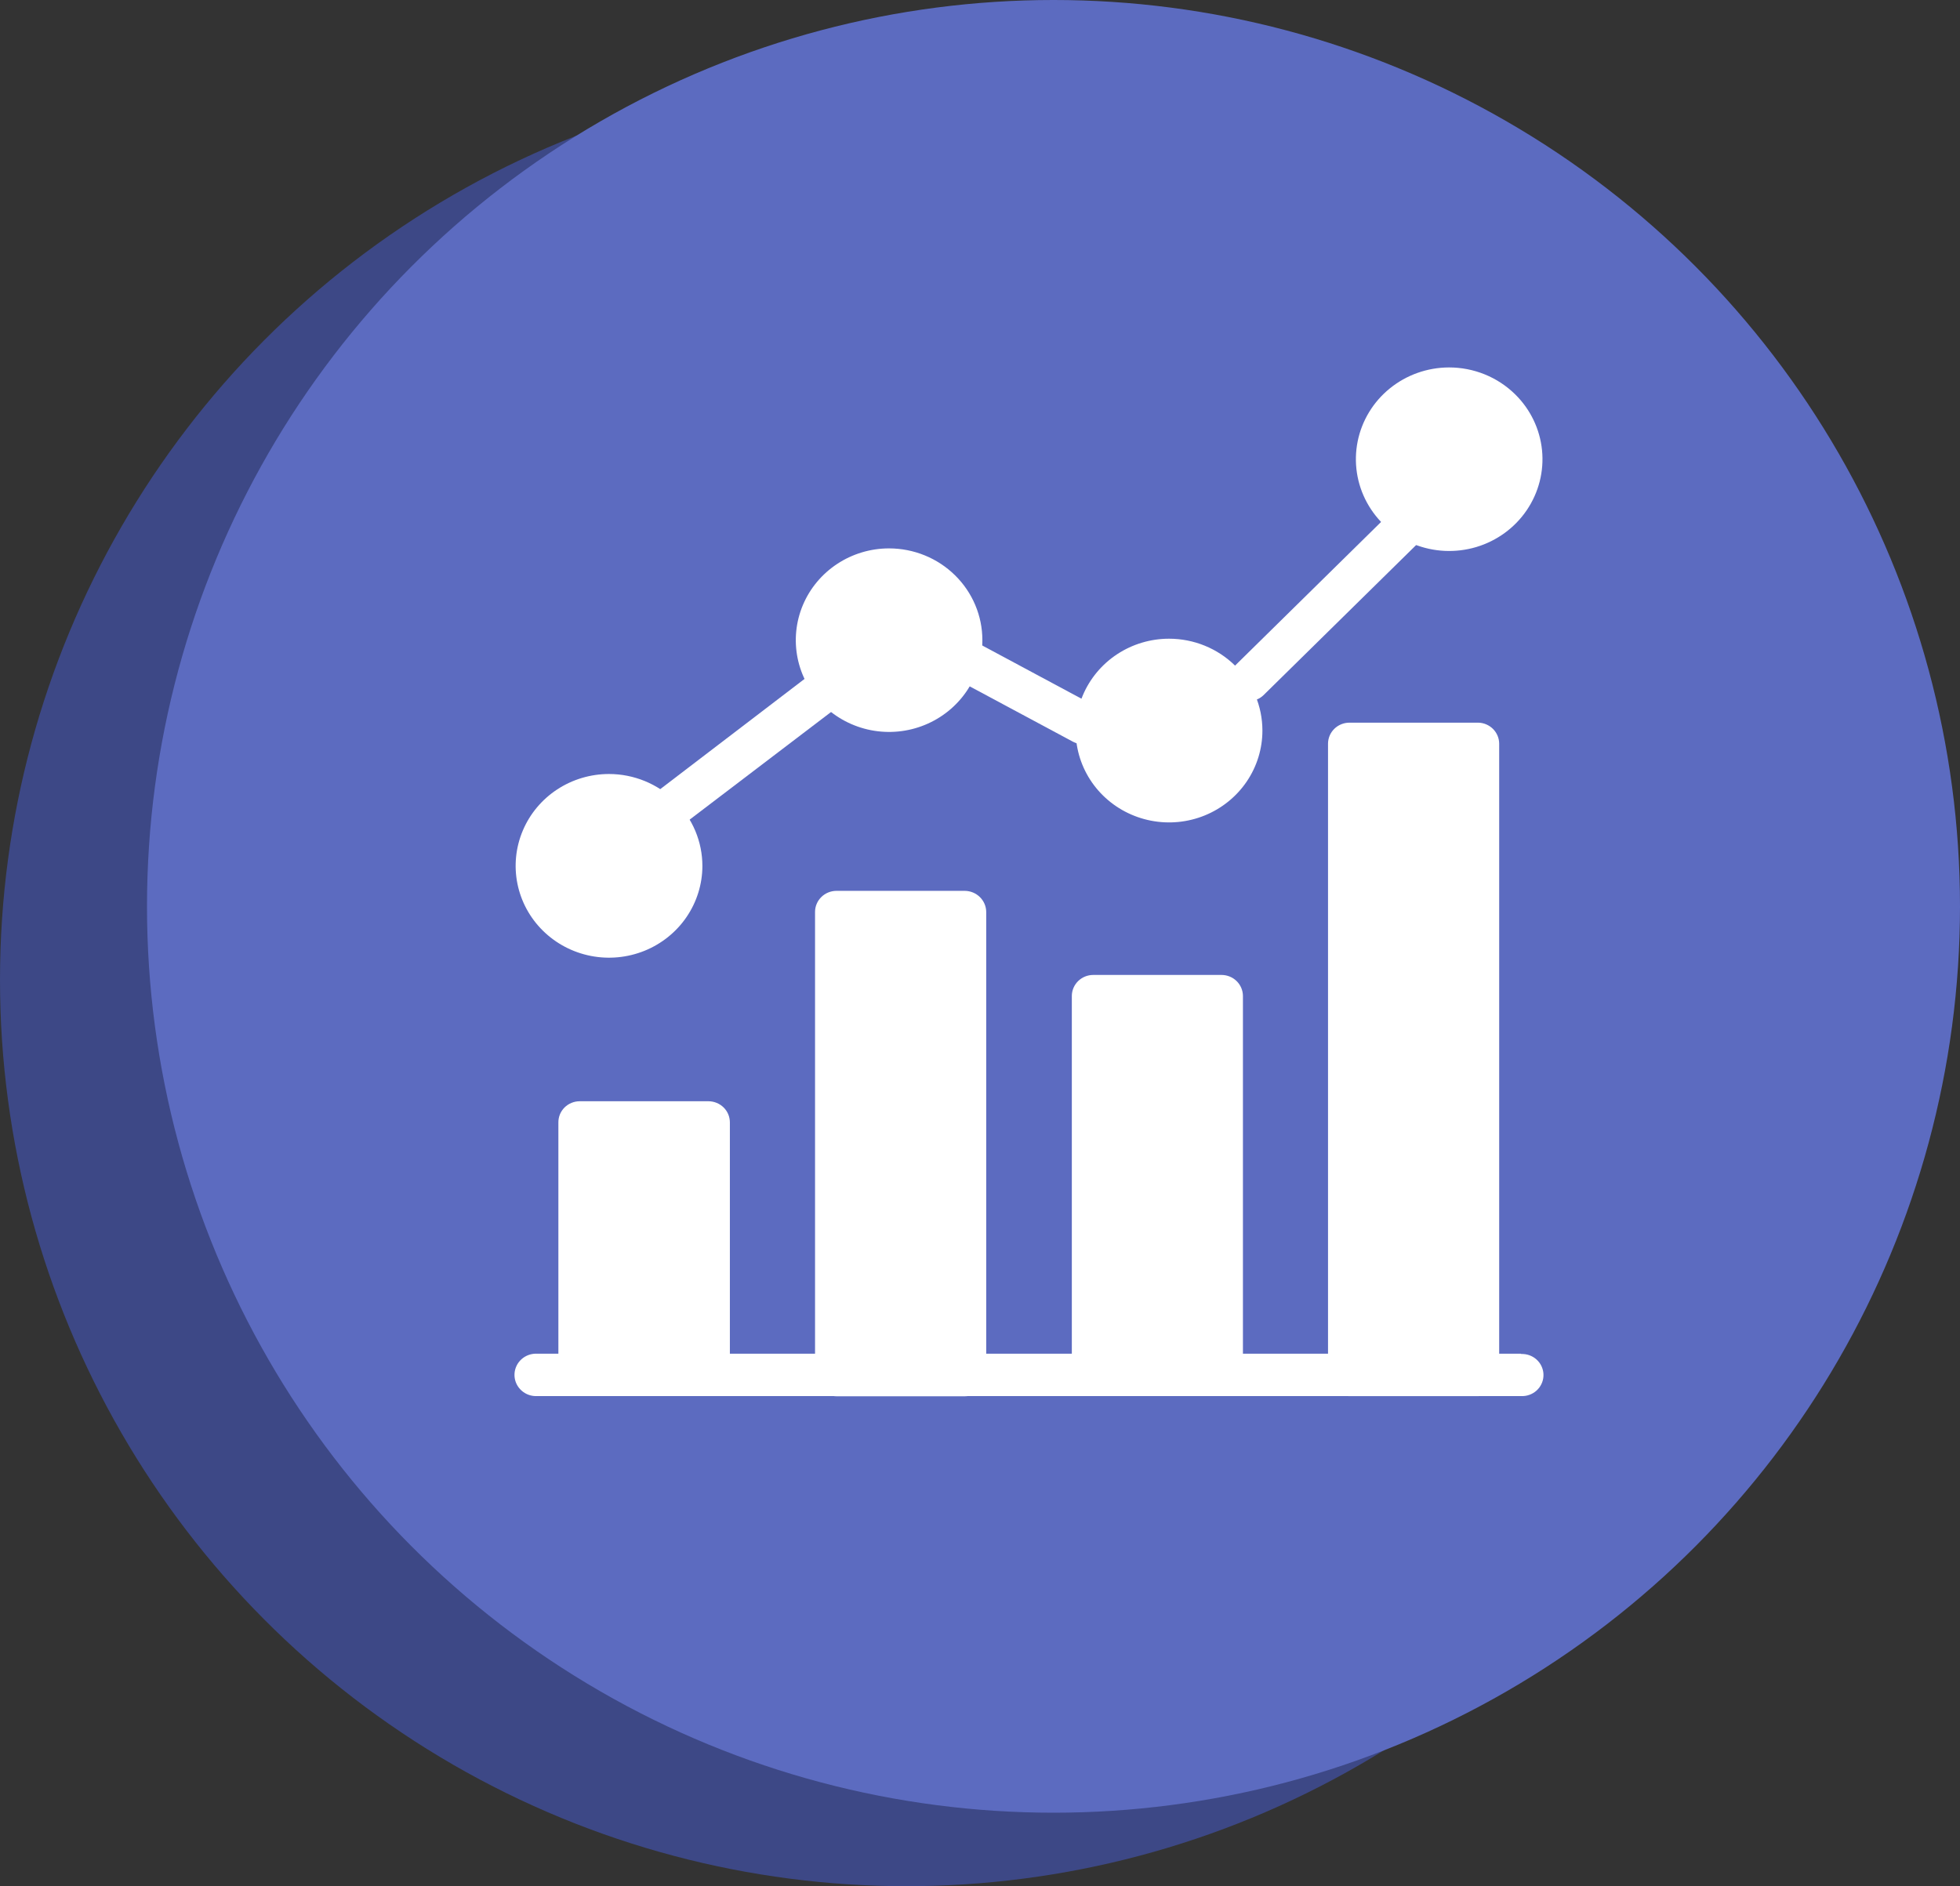
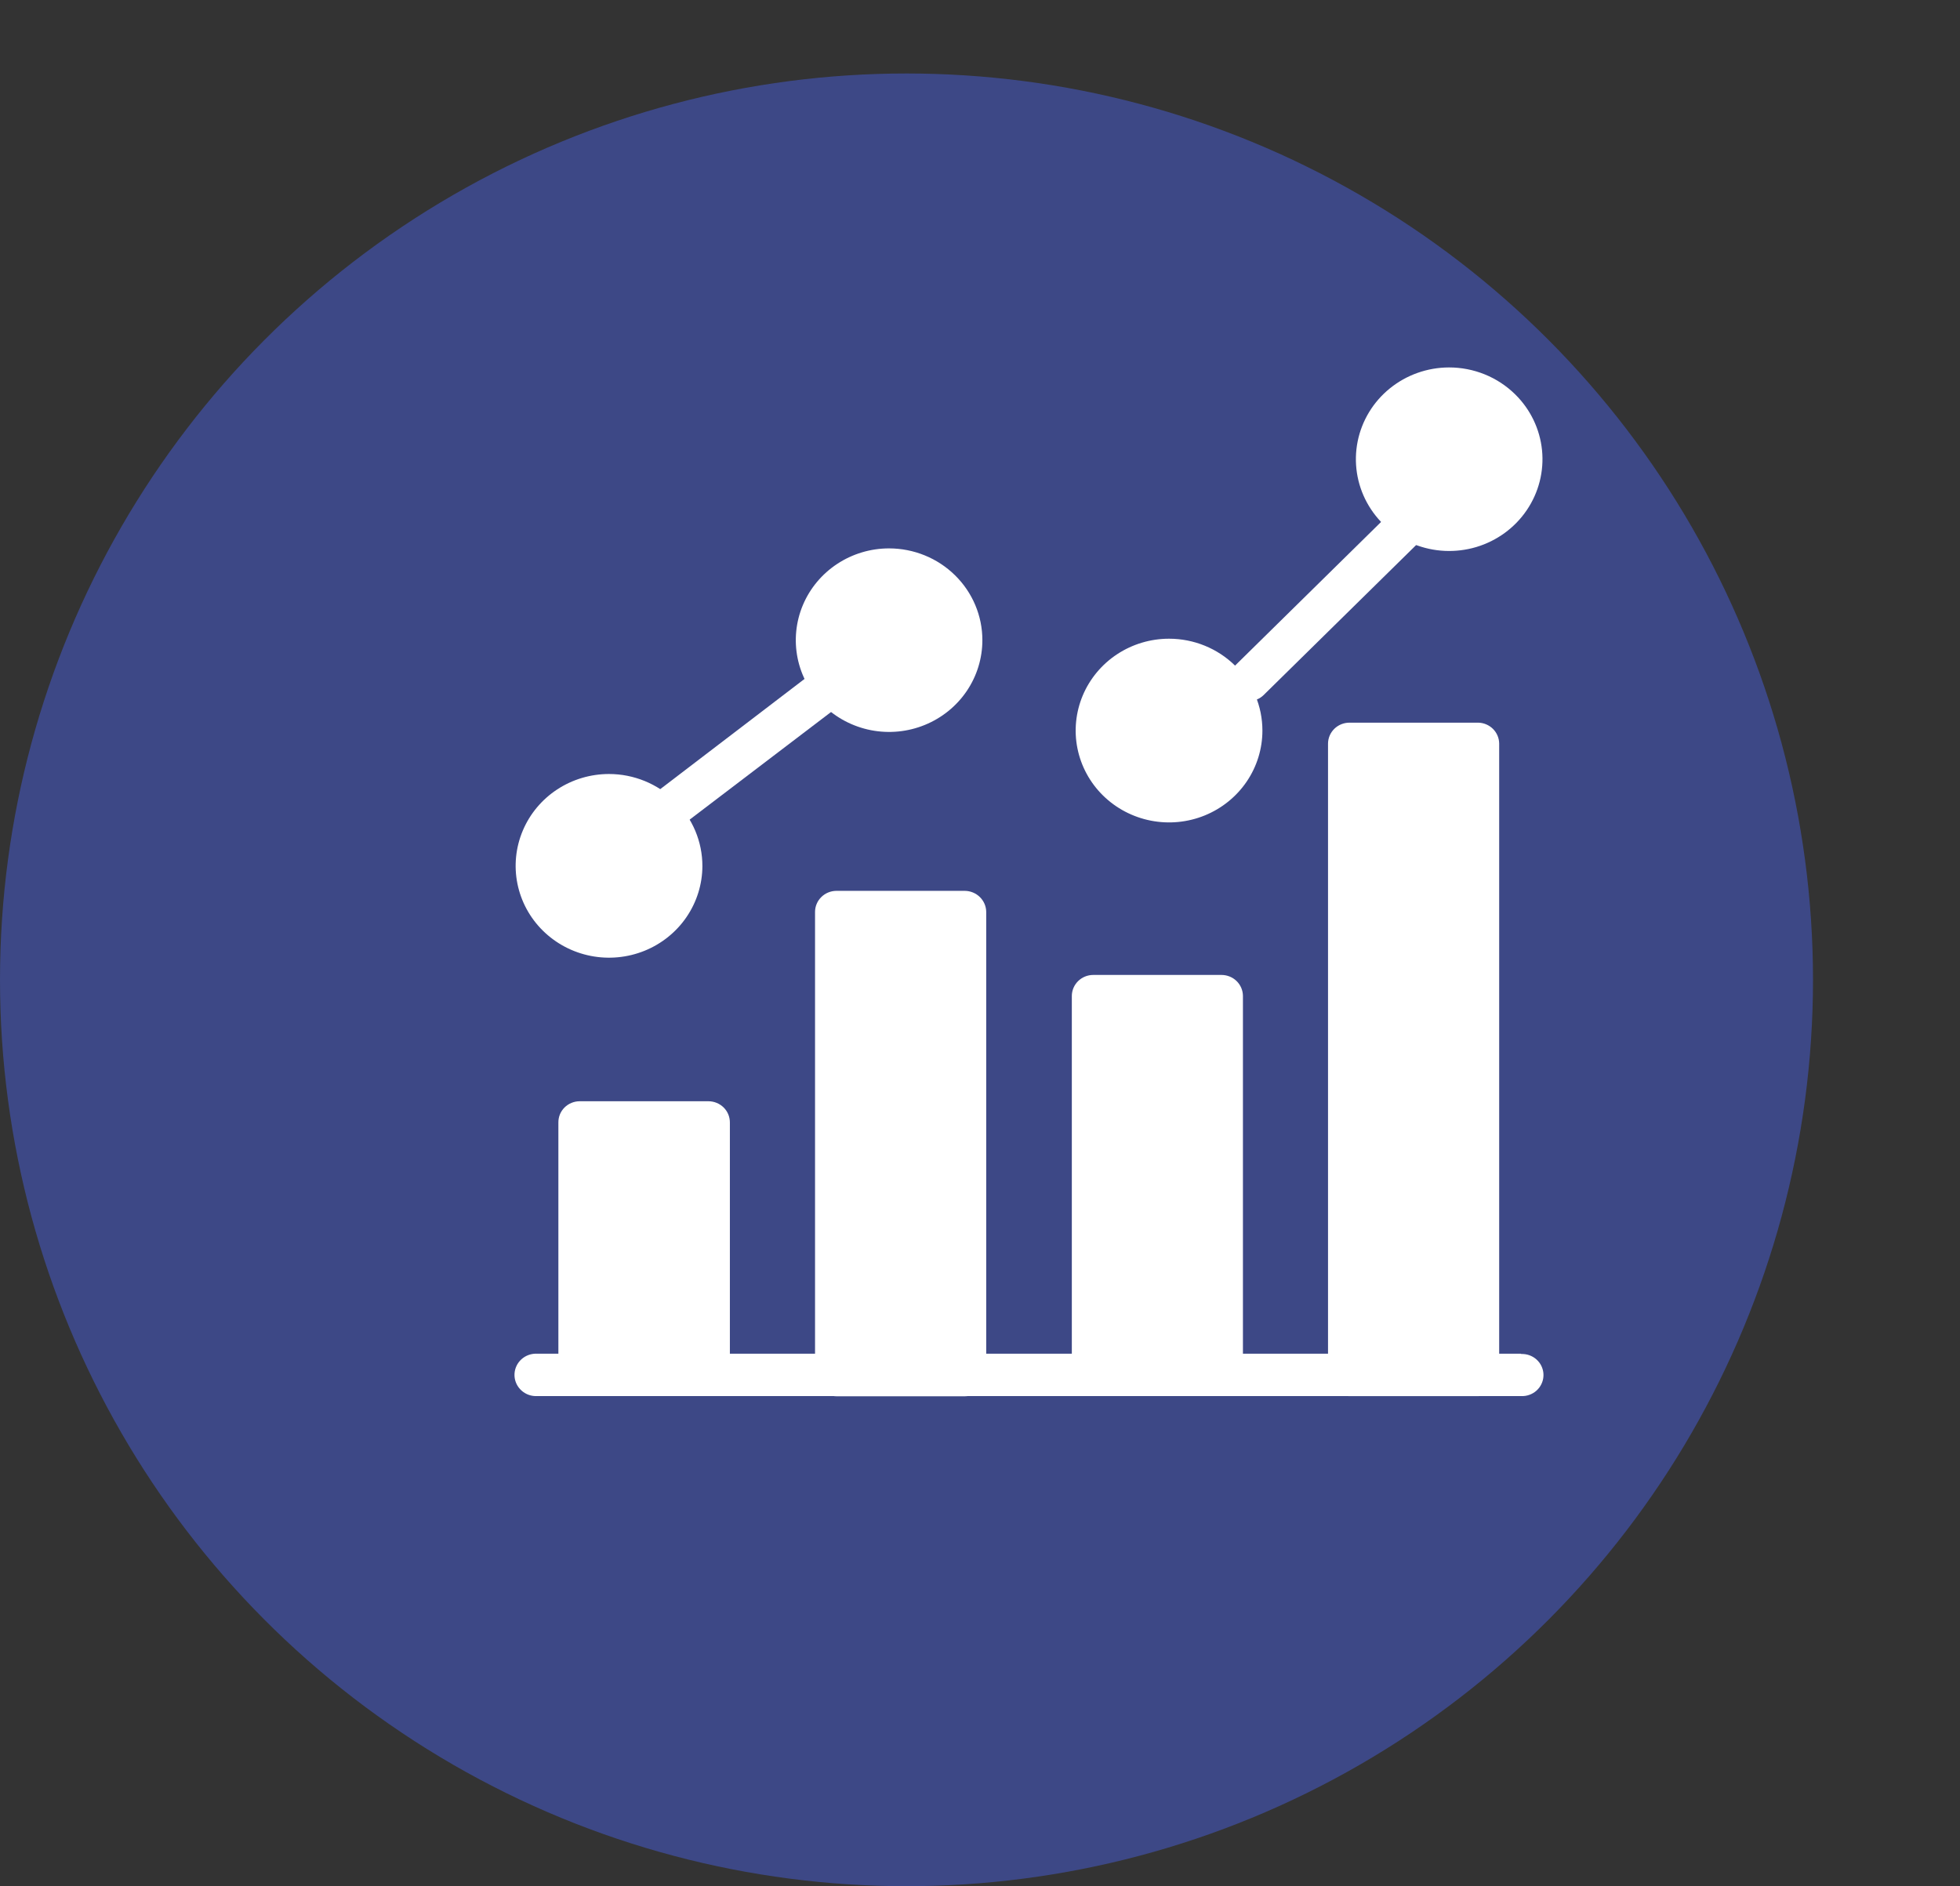
<svg xmlns="http://www.w3.org/2000/svg" width="80" height="77" viewBox="0 0 80 77" fill="none">
  <rect x="0" y="0" width="80" height="77" fill="#333333" stroke="none" />
  <circle cx="37" cy="40" r="37" fill="#3D4886" />
-   <circle cx="43" cy="37" r="37" fill="#5C6BC0" />
  <path d="M62.082 55.267C62.08 55.264 62.076 55.262 62.072 55.262H21.921C21.688 55.251 21.459 55.332 21.287 55.486C21.114 55.641 21.011 55.857 21 56.087C20.989 56.316 21.071 56.54 21.229 56.71C21.386 56.88 21.605 56.982 21.838 56.992H62.082C62.196 56.998 62.311 56.981 62.419 56.943C62.527 56.905 62.627 56.847 62.712 56.771C62.797 56.695 62.866 56.603 62.915 56.501C62.964 56.399 62.993 56.289 62.998 56.176C63.004 56.063 62.987 55.95 62.948 55.844C62.91 55.737 62.85 55.639 62.773 55.556C62.696 55.472 62.603 55.404 62.499 55.356C62.395 55.307 62.283 55.28 62.168 55.274C62.143 55.271 62.118 55.271 62.093 55.273C62.089 55.274 62.084 55.271 62.082 55.267Z" fill="white" />
  <path d="M28.916 44.956H23.662C23.547 44.956 23.432 44.979 23.326 45.023C23.22 45.066 23.123 45.13 23.042 45.211C22.961 45.292 22.897 45.387 22.854 45.492C22.811 45.598 22.79 45.71 22.791 45.824V56.12C22.792 56.347 22.884 56.565 23.047 56.726C23.21 56.887 23.431 56.978 23.662 56.98H28.916C29.148 56.98 29.37 56.89 29.534 56.728C29.698 56.567 29.791 56.348 29.791 56.12V45.824C29.791 45.71 29.769 45.597 29.726 45.492C29.682 45.387 29.618 45.291 29.537 45.211C29.455 45.13 29.358 45.066 29.252 45.023C29.145 44.979 29.031 44.956 28.916 44.956Z" fill="white" />
  <path d="M39.379 36.367H34.142C33.91 36.367 33.687 36.458 33.523 36.62C33.359 36.781 33.267 37 33.267 37.228V56.126C33.265 56.24 33.286 56.353 33.329 56.459C33.373 56.565 33.437 56.662 33.518 56.743C33.6 56.825 33.697 56.889 33.804 56.933C33.911 56.977 34.026 57 34.142 57H39.379C39.61 57 39.832 56.91 39.996 56.749C40.16 56.589 40.252 56.371 40.254 56.143V37.228C40.252 37 40.159 36.782 39.995 36.621C39.832 36.46 39.61 36.369 39.379 36.367Z" fill="white" />
  <path d="M49.857 39.8H44.622C44.391 39.8 44.169 39.89 44.005 40.051C43.842 40.211 43.749 40.429 43.748 40.656V56.108C43.749 56.336 43.841 56.554 44.005 56.715C44.168 56.876 44.39 56.967 44.622 56.968H49.857C50.089 56.968 50.311 56.878 50.475 56.716C50.639 56.555 50.732 56.336 50.732 56.108V40.656C50.73 40.429 50.638 40.211 50.474 40.05C50.31 39.89 50.088 39.8 49.857 39.8Z" fill="white" />
  <path d="M60.334 29.501H55.08C54.849 29.501 54.627 29.591 54.463 29.751C54.299 29.912 54.206 30.13 54.205 30.357V56.121C54.203 56.235 54.224 56.349 54.267 56.455C54.31 56.561 54.374 56.657 54.456 56.739C54.538 56.82 54.635 56.885 54.742 56.929C54.849 56.973 54.964 56.996 55.08 56.995H60.32C60.551 56.995 60.773 56.905 60.936 56.745C61.099 56.584 61.191 56.366 61.191 56.139V30.354C61.189 30.13 61.098 29.916 60.938 29.756C60.778 29.597 60.561 29.505 60.334 29.501Z" fill="white" />
  <path d="M24.858 31.597C24.104 31.597 23.368 31.816 22.741 32.228C22.115 32.639 21.626 33.224 21.338 33.909C21.049 34.593 20.973 35.347 21.119 36.074C21.265 36.801 21.627 37.469 22.159 37.993C22.691 38.518 23.369 38.876 24.108 39.022C24.846 39.168 25.612 39.095 26.309 38.813C27.005 38.531 27.601 38.052 28.021 37.437C28.441 36.821 28.667 36.097 28.669 35.356C28.67 34.361 28.269 33.405 27.554 32.7C26.84 31.995 25.87 31.598 24.858 31.597Z" fill="white" />
  <path d="M36.286 22.387C35.533 22.387 34.797 22.608 34.172 23.02C33.546 23.432 33.058 24.017 32.77 24.702C32.483 25.386 32.408 26.139 32.555 26.866C32.702 27.592 33.065 28.26 33.598 28.783C34.131 29.307 34.809 29.663 35.548 29.808C36.286 29.952 37.052 29.878 37.747 29.594C38.443 29.31 39.038 28.83 39.456 28.214C39.874 27.598 40.097 26.874 40.097 26.133C40.097 25.139 39.695 24.186 38.98 23.484C38.265 22.781 37.297 22.387 36.286 22.387Z" fill="white" />
  <path d="M47.716 26.074C46.962 26.074 46.226 26.294 45.599 26.706C44.972 27.118 44.484 27.704 44.195 28.389C43.907 29.074 43.831 29.828 43.978 30.555C44.125 31.282 44.488 31.951 45.021 32.475C45.554 32.999 46.233 33.356 46.973 33.501C47.712 33.646 48.478 33.572 49.175 33.288C49.871 33.004 50.466 32.523 50.885 31.907C51.304 31.29 51.527 30.565 51.527 29.824C51.527 28.829 51.126 27.876 50.411 27.172C49.696 26.469 48.727 26.074 47.716 26.074Z" fill="white" />
  <path d="M59.142 15C58.261 15.002 57.409 15.304 56.729 15.855C56.049 16.405 55.585 17.171 55.414 18.021C55.244 18.871 55.378 19.753 55.794 20.516C56.21 21.28 56.882 21.878 57.696 22.209C58.51 22.54 59.416 22.582 60.258 22.331C61.101 22.078 61.828 21.547 62.317 20.826C62.806 20.106 63.026 19.241 62.94 18.378C62.853 17.516 62.466 16.71 61.843 16.098C61.488 15.749 61.067 15.472 60.604 15.284C60.14 15.096 59.644 14.999 59.142 15Z" fill="white" />
  <path d="M58.121 20.761C58.043 20.684 57.95 20.622 57.847 20.581C57.745 20.539 57.635 20.517 57.524 20.517C57.413 20.517 57.303 20.539 57.2 20.581C57.098 20.622 57.005 20.684 56.926 20.761L50.383 27.199C50.224 27.354 50.135 27.566 50.135 27.786C50.135 28.007 50.224 28.218 50.383 28.374C50.541 28.53 50.756 28.617 50.98 28.617C51.204 28.617 51.419 28.53 51.577 28.374L58.121 21.936C58.278 21.78 58.366 21.569 58.366 21.349C58.366 21.129 58.278 20.918 58.121 20.761Z" fill="white" />
-   <path d="M44.568 28.752L39.649 26.113C39.553 26.063 39.449 26.032 39.341 26.022C39.233 26.012 39.124 26.023 39.021 26.054C38.917 26.086 38.821 26.137 38.738 26.206C38.66 26.27 38.594 26.348 38.545 26.436C38.539 26.446 38.536 26.458 38.536 26.471C38.536 26.483 38.533 26.495 38.528 26.506C38.429 26.701 38.408 26.926 38.471 27.135C38.535 27.351 38.682 27.533 38.88 27.644L43.8 30.282C43.868 30.318 43.941 30.345 44.016 30.36C44.195 30.388 44.378 30.359 44.539 30.277C44.699 30.194 44.829 30.064 44.908 29.903C45.013 29.705 45.036 29.475 44.973 29.261C44.91 29.046 44.765 28.864 44.568 28.752Z" fill="white" />
  <path d="M34.592 27.466C34.442 27.288 34.227 27.175 33.995 27.15C33.761 27.125 33.528 27.189 33.342 27.331L26.625 32.462C26.447 32.595 26.329 32.791 26.298 33.009C26.267 33.227 26.325 33.448 26.46 33.624L26.481 33.651C26.564 33.751 26.669 33.831 26.788 33.886C26.907 33.941 27.037 33.97 27.169 33.97C27.369 33.968 27.564 33.903 27.723 33.784L34.45 28.663C34.63 28.528 34.747 28.329 34.778 28.11C34.808 27.89 34.748 27.667 34.612 27.491L34.592 27.466Z" fill="white" />
</svg>